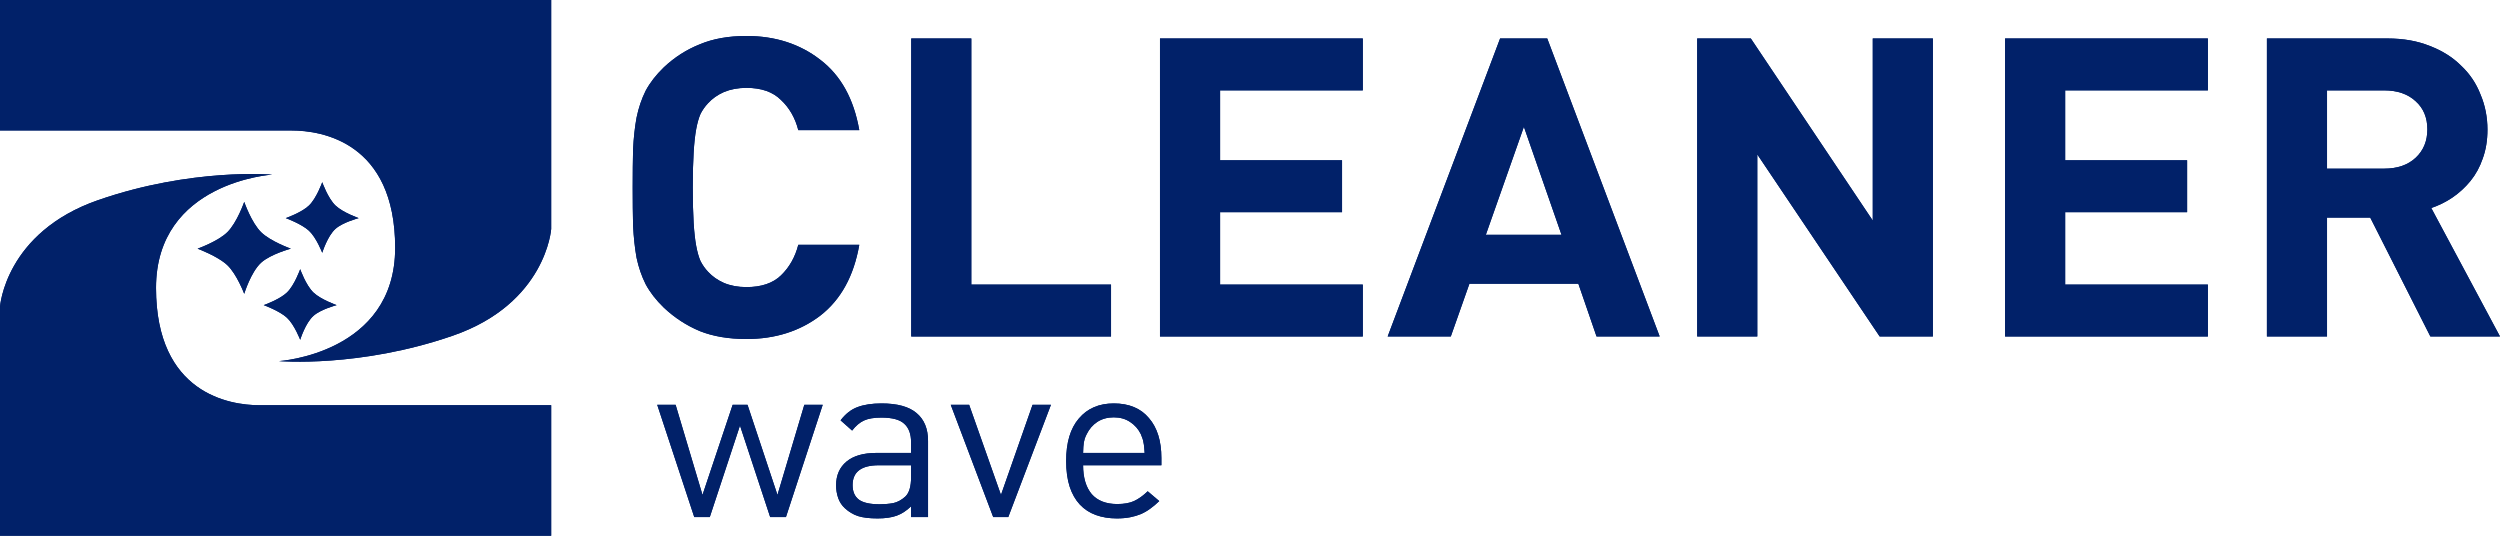
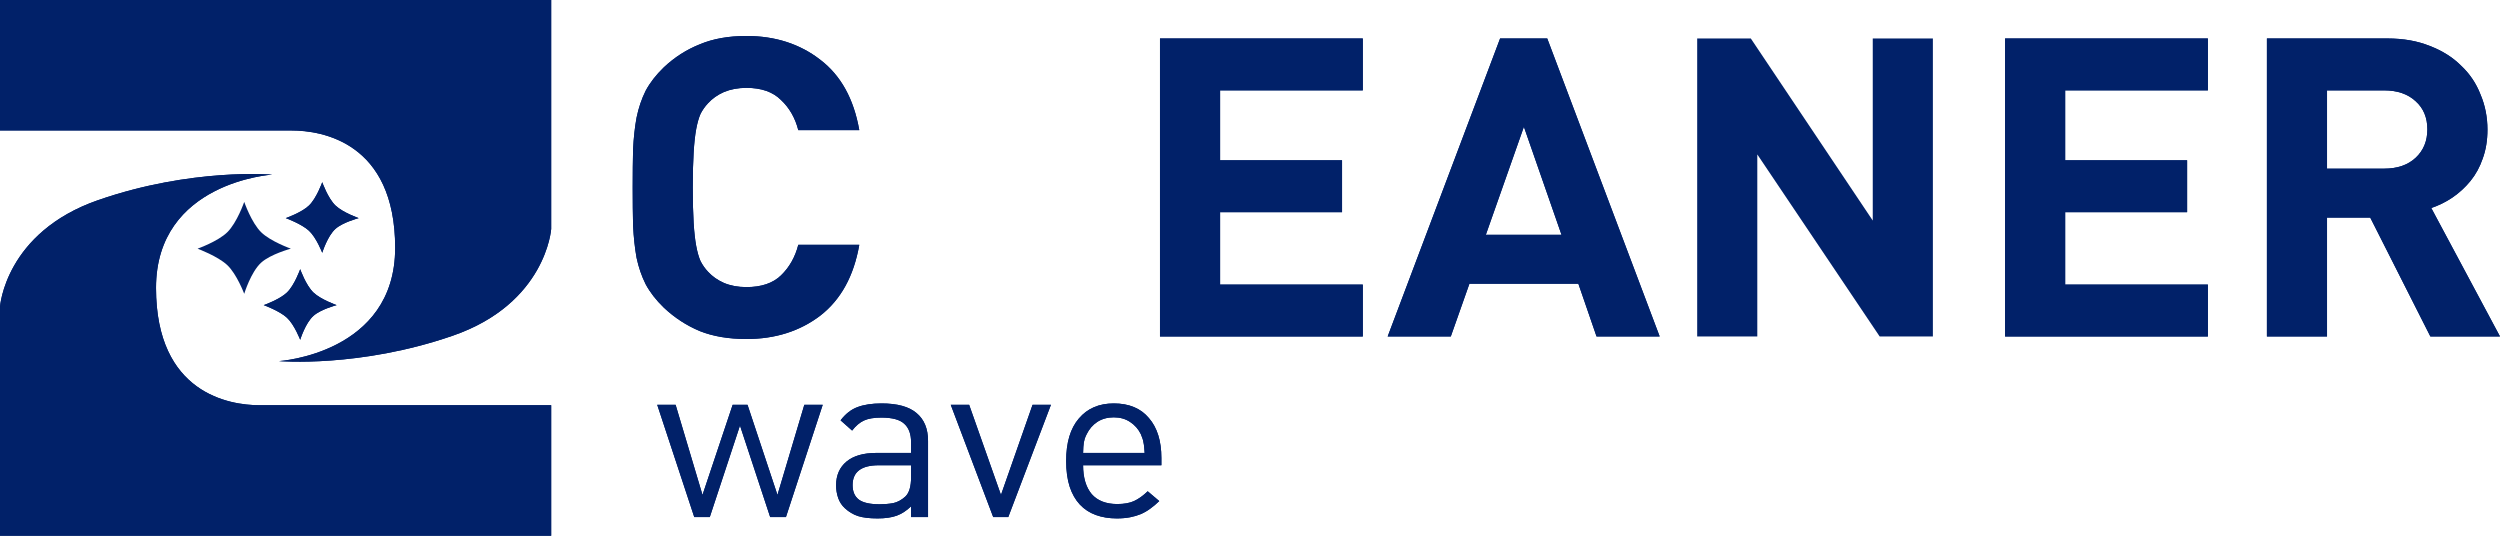
<svg xmlns="http://www.w3.org/2000/svg" width="126" height="27" viewBox="0 0 126 27" fill="none">
  <g clip-path="url(#clip0_206_22511)">
    <path d="M27.78 27V20.423H13.078C11.582 20.423 7.864 19.844 7.864 14.508C7.864 9.172 13.719 8.8 13.719 8.8C13.719 8.8 9.659 8.454 4.958 10.082C0.257 11.71 0 15.46 0 15.46V27H27.78Z" fill="#012169" />
    <path d="M0 0V6.577H14.702C16.198 6.577 19.916 7.156 19.916 12.492C19.916 17.828 14.061 18.2 14.061 18.2C14.061 18.2 18.121 18.546 22.822 16.918C27.523 15.29 27.78 11.541 27.78 11.541V0H0Z" fill="#012169" />
-     <path d="M11.454 11.706C10.981 12.169 9.958 12.533 9.958 12.533C9.958 12.533 10.978 12.912 11.454 13.361C11.936 13.815 12.309 14.808 12.309 14.808C12.309 14.808 12.641 13.711 13.164 13.236C13.637 12.807 14.659 12.533 14.659 12.533C14.659 12.533 13.637 12.169 13.164 11.706C12.67 11.223 12.309 10.175 12.309 10.175C12.309 10.175 11.948 11.223 11.454 11.706Z" fill="#012169" />
    <path d="M15.572 10.358C15.203 10.714 14.403 10.993 14.403 10.993C14.403 10.993 15.2 11.284 15.572 11.629C15.949 11.978 16.241 12.74 16.241 12.74C16.241 12.74 16.5 11.898 16.909 11.533C17.279 11.203 18.078 10.993 18.078 10.993C18.078 10.993 17.279 10.714 16.909 10.358C16.523 9.987 16.241 9.183 16.241 9.183C16.241 9.183 15.958 9.987 15.572 10.358Z" fill="#012169" />
    <path d="M14.461 14.743C14.091 15.098 13.292 15.378 13.292 15.378C13.292 15.378 14.089 15.668 14.461 16.013C14.838 16.362 15.13 17.125 15.13 17.125C15.13 17.125 15.389 16.282 15.798 15.918C16.168 15.588 16.967 15.378 16.967 15.378C16.967 15.378 16.168 15.098 15.798 14.743C15.412 14.372 15.13 13.567 15.13 13.567C15.13 13.567 14.847 14.372 14.461 14.743Z" fill="#012169" />
    <path d="M37.619 1.813C39.072 1.813 40.314 2.213 41.346 3.015C42.378 3.803 43.032 4.984 43.308 6.559H40.234C40.075 5.94 39.784 5.434 39.362 5.04C38.956 4.632 38.374 4.428 37.619 4.428C37.197 4.428 36.82 4.499 36.485 4.639C36.166 4.78 35.897 4.97 35.679 5.209C35.534 5.364 35.41 5.54 35.308 5.736C35.221 5.933 35.148 6.186 35.09 6.496C35.032 6.805 34.989 7.199 34.96 7.677C34.931 8.141 34.916 8.732 34.916 9.449C34.916 10.166 34.931 10.764 34.96 11.242C34.989 11.707 35.032 12.093 35.09 12.403C35.148 12.712 35.221 12.965 35.308 13.162C35.41 13.359 35.534 13.535 35.679 13.69C35.897 13.929 36.166 14.118 36.485 14.259C36.82 14.4 37.197 14.47 37.619 14.47C38.374 14.47 38.956 14.273 39.362 13.879C39.784 13.472 40.075 12.958 40.234 12.339H43.308C43.032 13.915 42.378 15.103 41.346 15.905C40.314 16.692 39.072 17.086 37.619 17.086C36.718 17.086 35.933 16.952 35.265 16.685C34.596 16.404 33.993 16.01 33.456 15.504C33.063 15.124 32.758 14.73 32.54 14.322C32.337 13.915 32.184 13.472 32.083 12.993C31.995 12.501 31.937 11.967 31.908 11.39C31.894 10.813 31.887 10.166 31.887 9.449C31.887 8.732 31.894 8.085 31.908 7.508C31.937 6.932 31.995 6.404 32.083 5.926C32.184 5.434 32.337 4.984 32.54 4.576C32.758 4.168 33.063 3.775 33.456 3.395C33.993 2.889 34.596 2.502 35.265 2.235C35.933 1.953 36.718 1.813 37.619 1.813Z" fill="#012169" />
-     <path d="M48.955 14.343H55.996V16.959H45.926V1.939H48.955V14.343Z" fill="#012169" />
    <path d="M68.685 4.555H61.493V8.078H67.639V10.694H61.493V14.343H68.685V16.959H58.463V1.939H68.685V4.555Z" fill="#012169" />
    <path d="M83.648 16.959H80.466L79.55 14.301H74.058L73.12 16.959H69.938L75.605 1.939H77.981L83.648 16.959ZM74.886 11.833H78.7L76.804 6.39L74.886 11.833Z" fill="#012169" />
-     <path d="M97.417 16.959H94.736L88.568 7.783V16.959H85.538V1.939H88.241L94.387 11.116V1.939H97.417V16.959Z" fill="#012169" />
    <path d="M111.278 4.555H104.085V8.078H110.231V10.694H104.085V14.343H111.278V16.959H101.055V1.939H111.278V4.555Z" fill="#012169" />
    <path d="M120.333 1.939C121.132 1.939 121.845 2.066 122.469 2.319C123.094 2.558 123.617 2.888 124.039 3.31C124.475 3.718 124.801 4.203 125.019 4.766C125.252 5.314 125.368 5.905 125.368 6.538C125.368 7.072 125.288 7.558 125.128 7.994C124.983 8.415 124.78 8.788 124.518 9.112C124.257 9.435 123.952 9.716 123.603 9.955C123.269 10.181 122.913 10.356 122.535 10.483L126 16.959H122.491L119.461 10.968H117.282V16.959H114.252V1.939H120.333ZM117.282 4.555V8.5H120.159C120.827 8.5 121.358 8.317 121.75 7.951C122.142 7.586 122.339 7.108 122.339 6.517C122.339 5.926 122.142 5.455 121.75 5.103C121.358 4.738 120.827 4.555 120.159 4.555H117.282Z" fill="#012169" />
    <path d="M33.124 20.402H34.051L35.406 24.944L36.926 20.402H37.675L39.184 24.944L40.538 20.402H41.465L39.612 26.059H38.816L37.295 21.448L35.774 26.059H34.99L33.124 20.402Z" fill="#012169" />
    <path d="M44.432 20.333C45.224 20.333 45.811 20.494 46.191 20.816C46.579 21.138 46.773 21.605 46.773 22.219V26.059H45.918V25.519C45.688 25.741 45.446 25.898 45.193 25.99C44.939 26.082 44.619 26.128 44.23 26.128C43.827 26.128 43.502 26.09 43.256 26.013C43.011 25.937 42.785 25.803 42.579 25.611C42.428 25.473 42.318 25.304 42.246 25.105C42.175 24.898 42.139 24.683 42.139 24.461C42.139 23.955 42.314 23.556 42.662 23.265C43.011 22.974 43.514 22.828 44.171 22.828H45.918V22.288C45.918 21.874 45.803 21.563 45.573 21.356C45.351 21.149 44.967 21.046 44.421 21.046C44.048 21.046 43.755 21.096 43.541 21.195C43.328 21.295 43.129 21.463 42.947 21.701L42.365 21.184C42.619 20.854 42.904 20.632 43.221 20.517C43.545 20.394 43.949 20.333 44.432 20.333ZM44.29 23.449C43.411 23.449 42.971 23.783 42.971 24.45C42.971 24.779 43.078 25.024 43.292 25.185C43.506 25.339 43.85 25.415 44.325 25.415C44.571 25.415 44.801 25.396 45.015 25.358C45.229 25.312 45.431 25.204 45.62 25.036C45.819 24.852 45.918 24.526 45.918 24.058V23.449H44.29Z" fill="#012169" />
    <path d="M47.918 20.402H48.845L50.449 24.944L52.041 20.402H52.967L50.817 26.059H50.057L47.918 20.402Z" fill="#012169" />
    <path d="M56.134 20.333C56.902 20.333 57.492 20.578 57.904 21.069C58.324 21.552 58.534 22.223 58.534 23.081V23.449H54.589C54.589 24.07 54.732 24.553 55.017 24.898C55.31 25.235 55.742 25.404 56.312 25.404C56.652 25.404 56.934 25.354 57.155 25.254C57.385 25.147 57.615 24.982 57.844 24.76L58.427 25.254C58.276 25.4 58.126 25.526 57.975 25.634C57.833 25.741 57.674 25.833 57.5 25.91C57.334 25.979 57.151 26.032 56.953 26.071C56.755 26.109 56.534 26.128 56.288 26.128C55.9 26.128 55.547 26.071 55.231 25.956C54.914 25.841 54.645 25.665 54.423 25.427C54.201 25.189 54.031 24.89 53.912 24.53C53.793 24.162 53.734 23.729 53.734 23.23C53.734 22.303 53.947 21.59 54.375 21.092C54.803 20.586 55.389 20.333 56.134 20.333ZM56.134 21.034C55.817 21.034 55.54 21.111 55.302 21.264C55.072 21.418 54.894 21.625 54.767 21.885C54.728 21.962 54.696 22.035 54.672 22.104C54.657 22.165 54.641 22.23 54.625 22.299C54.617 22.368 54.609 22.445 54.601 22.529C54.601 22.613 54.597 22.713 54.589 22.828H57.69C57.682 22.713 57.674 22.613 57.666 22.529C57.658 22.445 57.647 22.368 57.631 22.299C57.623 22.23 57.607 22.165 57.583 22.104C57.559 22.035 57.532 21.962 57.5 21.885C57.373 21.625 57.191 21.418 56.953 21.264C56.724 21.111 56.45 21.034 56.134 21.034Z" fill="#012169" />
    <path d="M27.78 27V20.423H13.078C11.582 20.423 7.864 19.844 7.864 14.508C7.864 9.172 13.719 8.8 13.719 8.8C13.719 8.8 9.659 8.454 4.958 10.082C0.257 11.71 0 15.46 0 15.46V27H27.78Z" fill="#012169" />
    <path d="M0 0V6.577H14.702C16.198 6.577 19.916 7.156 19.916 12.492C19.916 17.828 14.061 18.2 14.061 18.2C14.061 18.2 18.121 18.546 22.822 16.918C27.523 15.29 27.78 11.541 27.78 11.541V0H0Z" fill="#012169" />
    <path d="M11.454 11.706C10.981 12.169 9.958 12.533 9.958 12.533C9.958 12.533 10.978 12.912 11.454 13.361C11.936 13.815 12.309 14.808 12.309 14.808C12.309 14.808 12.641 13.711 13.164 13.236C13.637 12.807 14.659 12.533 14.659 12.533C14.659 12.533 13.637 12.169 13.164 11.706C12.67 11.223 12.309 10.175 12.309 10.175C12.309 10.175 11.948 11.223 11.454 11.706Z" fill="#012169" />
    <path d="M15.572 10.358C15.203 10.714 14.403 10.993 14.403 10.993C14.403 10.993 15.2 11.284 15.572 11.629C15.949 11.978 16.241 12.74 16.241 12.74C16.241 12.74 16.5 11.898 16.909 11.533C17.279 11.203 18.078 10.993 18.078 10.993C18.078 10.993 17.279 10.714 16.909 10.358C16.523 9.987 16.241 9.183 16.241 9.183C16.241 9.183 15.958 9.987 15.572 10.358Z" fill="#012169" />
    <path d="M14.461 14.743C14.091 15.098 13.292 15.378 13.292 15.378C13.292 15.378 14.089 15.668 14.461 16.013C14.838 16.362 15.13 17.125 15.13 17.125C15.13 17.125 15.389 16.282 15.798 15.918C16.168 15.588 16.967 15.378 16.967 15.378C16.967 15.378 16.168 15.098 15.798 14.743C15.412 14.372 15.13 13.567 15.13 13.567C15.13 13.567 14.847 14.372 14.461 14.743Z" fill="#012169" />
    <path d="M37.619 1.813C39.072 1.813 40.314 2.213 41.346 3.015C42.378 3.803 43.032 4.984 43.308 6.559H40.234C40.075 5.94 39.784 5.434 39.362 5.04C38.956 4.632 38.374 4.428 37.619 4.428C37.197 4.428 36.82 4.499 36.485 4.639C36.166 4.78 35.897 4.97 35.679 5.209C35.534 5.364 35.41 5.54 35.308 5.736C35.221 5.933 35.148 6.186 35.09 6.496C35.032 6.805 34.989 7.199 34.96 7.677C34.931 8.141 34.916 8.732 34.916 9.449C34.916 10.166 34.931 10.764 34.96 11.242C34.989 11.707 35.032 12.093 35.09 12.403C35.148 12.712 35.221 12.965 35.308 13.162C35.41 13.359 35.534 13.535 35.679 13.69C35.897 13.929 36.166 14.118 36.485 14.259C36.82 14.4 37.197 14.47 37.619 14.47C38.374 14.47 38.956 14.273 39.362 13.879C39.784 13.472 40.075 12.958 40.234 12.339H43.308C43.032 13.915 42.378 15.103 41.346 15.905C40.314 16.692 39.072 17.086 37.619 17.086C36.718 17.086 35.933 16.952 35.265 16.685C34.596 16.404 33.993 16.01 33.456 15.504C33.063 15.124 32.758 14.73 32.54 14.322C32.337 13.915 32.184 13.472 32.083 12.993C31.995 12.501 31.937 11.967 31.908 11.39C31.894 10.813 31.887 10.166 31.887 9.449C31.887 8.732 31.894 8.085 31.908 7.508C31.937 6.932 31.995 6.404 32.083 5.926C32.184 5.434 32.337 4.984 32.54 4.576C32.758 4.168 33.063 3.775 33.456 3.395C33.993 2.889 34.596 2.502 35.265 2.235C35.933 1.953 36.718 1.813 37.619 1.813Z" fill="#012169" />
-     <path d="M48.955 14.343H55.996V16.959H45.926V1.939H48.955V14.343Z" fill="#012169" />
    <path d="M68.685 4.555H61.493V8.078H67.639V10.694H61.493V14.343H68.685V16.959H58.463V1.939H68.685V4.555Z" fill="#012169" />
    <path d="M83.648 16.959H80.466L79.55 14.301H74.058L73.12 16.959H69.938L75.605 1.939H77.981L83.648 16.959ZM74.886 11.833H78.7L76.804 6.39L74.886 11.833Z" fill="#012169" />
    <path d="M97.417 16.959H94.736L88.568 7.783V16.959H85.538V1.939H88.241L94.387 11.116V1.939H97.417V16.959Z" fill="#012169" />
    <path d="M111.278 4.555H104.085V8.078H110.231V10.694H104.085V14.343H111.278V16.959H101.055V1.939H111.278V4.555Z" fill="#012169" />
    <path d="M120.333 1.939C121.132 1.939 121.845 2.066 122.469 2.319C123.094 2.558 123.617 2.888 124.039 3.31C124.475 3.718 124.801 4.203 125.019 4.766C125.252 5.314 125.368 5.905 125.368 6.538C125.368 7.072 125.288 7.558 125.128 7.994C124.983 8.415 124.78 8.788 124.518 9.112C124.257 9.435 123.952 9.716 123.603 9.955C123.269 10.181 122.913 10.356 122.535 10.483L126 16.959H122.491L119.461 10.968H117.282V16.959H114.252V1.939H120.333ZM117.282 4.555V8.5H120.159C120.827 8.5 121.358 8.317 121.75 7.951C122.142 7.586 122.339 7.108 122.339 6.517C122.339 5.926 122.142 5.455 121.75 5.103C121.358 4.738 120.827 4.555 120.159 4.555H117.282Z" fill="#012169" />
    <path d="M33.124 20.402H34.051L35.406 24.944L36.926 20.402H37.675L39.184 24.944L40.538 20.402H41.465L39.612 26.059H38.816L37.295 21.448L35.774 26.059H34.99L33.124 20.402Z" fill="#012169" />
    <path d="M44.432 20.333C45.224 20.333 45.811 20.494 46.191 20.816C46.579 21.138 46.773 21.605 46.773 22.219V26.059H45.918V25.519C45.688 25.741 45.446 25.898 45.193 25.99C44.939 26.082 44.619 26.128 44.23 26.128C43.827 26.128 43.502 26.09 43.256 26.013C43.011 25.937 42.785 25.803 42.579 25.611C42.428 25.473 42.318 25.304 42.246 25.105C42.175 24.898 42.139 24.683 42.139 24.461C42.139 23.955 42.314 23.556 42.662 23.265C43.011 22.974 43.514 22.828 44.171 22.828H45.918V22.288C45.918 21.874 45.803 21.563 45.573 21.356C45.351 21.149 44.967 21.046 44.421 21.046C44.048 21.046 43.755 21.096 43.541 21.195C43.328 21.295 43.129 21.463 42.947 21.701L42.365 21.184C42.619 20.854 42.904 20.632 43.221 20.517C43.545 20.394 43.949 20.333 44.432 20.333ZM44.29 23.449C43.411 23.449 42.971 23.783 42.971 24.45C42.971 24.779 43.078 25.024 43.292 25.185C43.506 25.339 43.85 25.415 44.325 25.415C44.571 25.415 44.801 25.396 45.015 25.358C45.229 25.312 45.431 25.204 45.62 25.036C45.819 24.852 45.918 24.526 45.918 24.058V23.449H44.29Z" fill="#012169" />
    <path d="M47.918 20.402H48.845L50.449 24.944L52.041 20.402H52.967L50.817 26.059H50.057L47.918 20.402Z" fill="#012169" />
    <path d="M56.134 20.333C56.902 20.333 57.492 20.578 57.904 21.069C58.324 21.552 58.534 22.223 58.534 23.081V23.449H54.589C54.589 24.07 54.732 24.553 55.017 24.898C55.31 25.235 55.742 25.404 56.312 25.404C56.652 25.404 56.934 25.354 57.155 25.254C57.385 25.147 57.615 24.982 57.844 24.76L58.427 25.254C58.276 25.4 58.126 25.526 57.975 25.634C57.833 25.741 57.674 25.833 57.5 25.91C57.334 25.979 57.151 26.032 56.953 26.071C56.755 26.109 56.534 26.128 56.288 26.128C55.9 26.128 55.547 26.071 55.231 25.956C54.914 25.841 54.645 25.665 54.423 25.427C54.201 25.189 54.031 24.89 53.912 24.53C53.793 24.162 53.734 23.729 53.734 23.23C53.734 22.303 53.947 21.59 54.375 21.092C54.803 20.586 55.389 20.333 56.134 20.333ZM56.134 21.034C55.817 21.034 55.54 21.111 55.302 21.264C55.072 21.418 54.894 21.625 54.767 21.885C54.728 21.962 54.696 22.035 54.672 22.104C54.657 22.165 54.641 22.23 54.625 22.299C54.617 22.368 54.609 22.445 54.601 22.529C54.601 22.613 54.597 22.713 54.589 22.828H57.69C57.682 22.713 57.674 22.613 57.666 22.529C57.658 22.445 57.647 22.368 57.631 22.299C57.623 22.23 57.607 22.165 57.583 22.104C57.559 22.035 57.532 21.962 57.5 21.885C57.373 21.625 57.191 21.418 56.953 21.264C56.724 21.111 56.45 21.034 56.134 21.034Z" fill="#012169" />
  </g>
  <defs>
    <clipPath id="clip0_206_22511">
      <rect width="126" height="27" fill="white" transform="translate(0)" />
    </clipPath>
  </defs>
</svg>